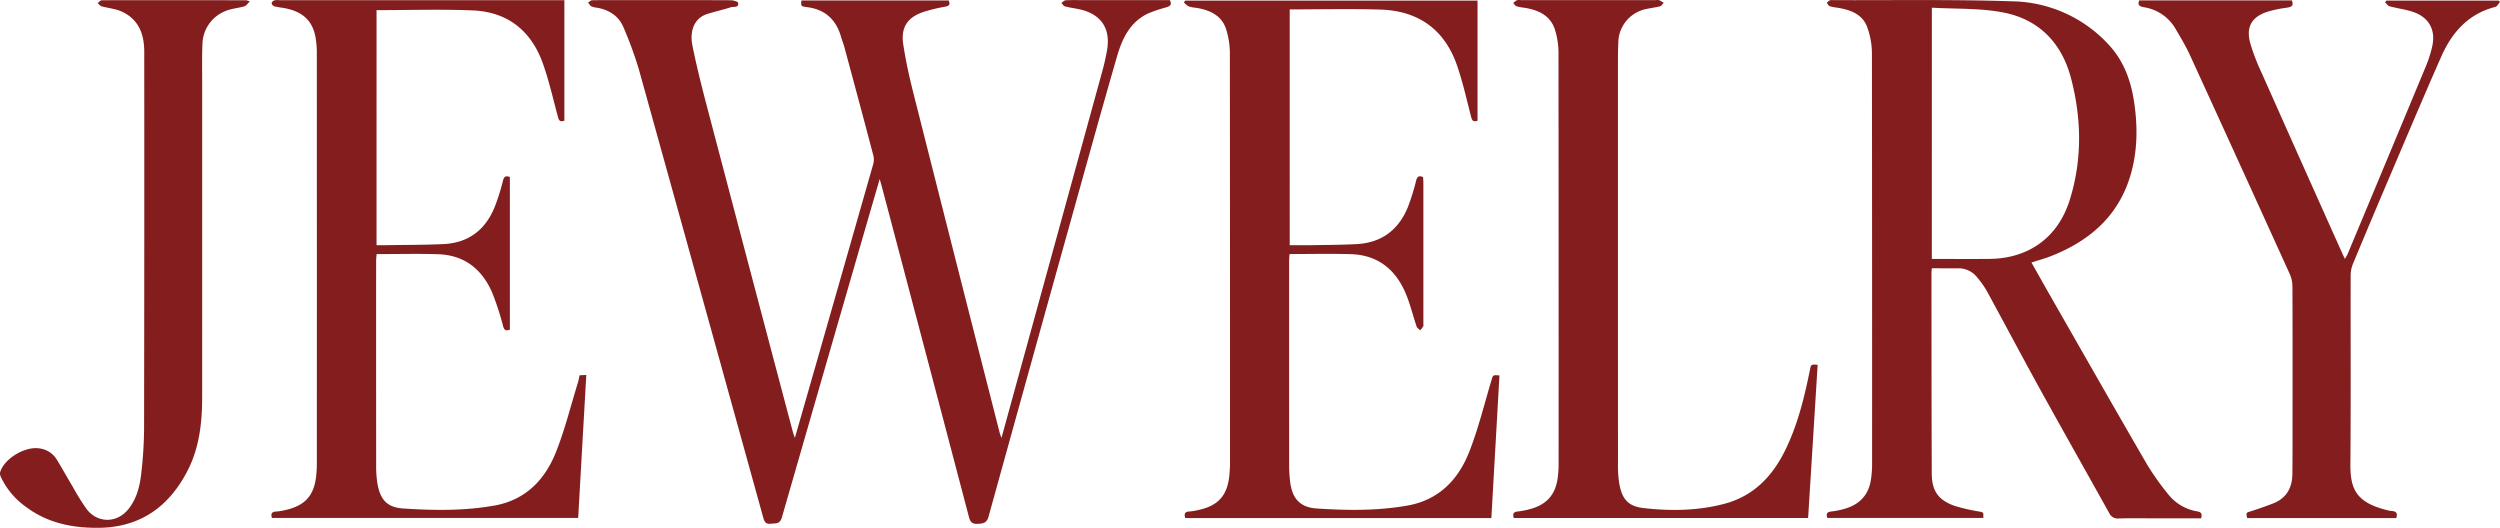
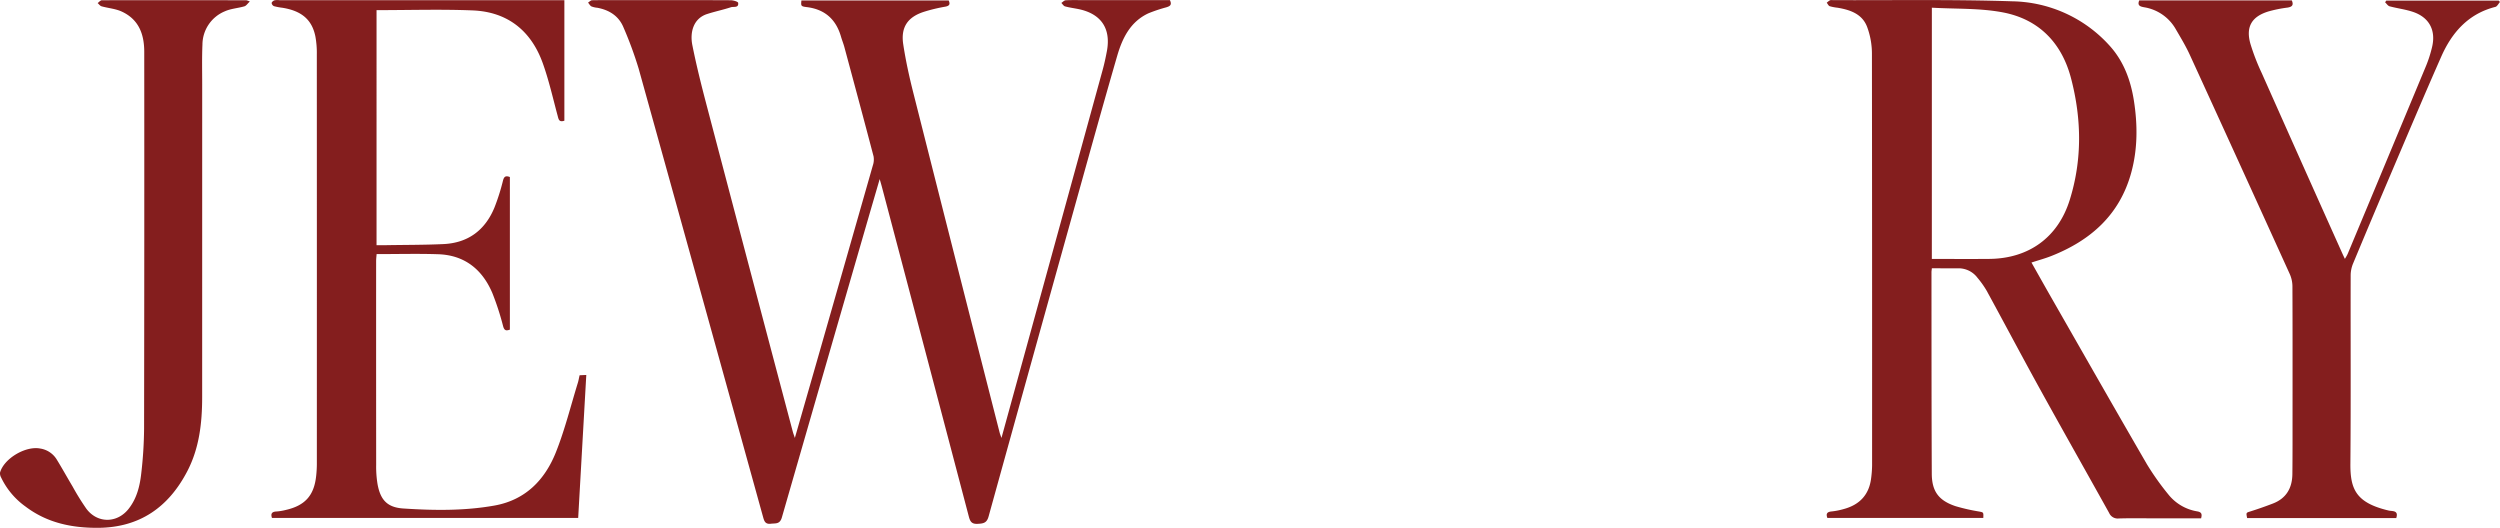
<svg xmlns="http://www.w3.org/2000/svg" viewBox="0 0 925.144 195.328">
  <defs>
    <style>.a{fill:#841e1e;}</style>
  </defs>
  <path class="a" d="M370.6,162.069c4.371-15.891,8.576-31.181,12.781-46.471q12.357-44.925,24.7-89.854c.615-2.24,1.1-4.521,1.529-6.8,1.577-8.425-2.158-13.9-10.6-15.6-1.629-.329-3.288-.54-4.886-.98-.532-.146-.915-.835-1.367-1.276.541-.344,1.069-.955,1.626-.984,2.244-.115,4.5-.051,6.747-.051H432.93c.926,1.905-.185,2.289-1.373,2.668a55.523,55.523,0,0,0-6.59,2.209c-6.712,3.126-9.658,9.252-11.56,15.813-5.5,18.982-10.77,38.033-16.081,57.071q-15.8,56.637-31.486,113.306c-.679,2.46-1.965,2.617-4.052,2.732-2.218.122-2.784-.875-3.267-2.712q-16.031-60.969-32.148-121.914c-.208-.788-.441-1.57-.833-2.96-1.665,5.715-3.175,10.876-4.671,16.041q-15.8,54.564-31.524,109.151c-.748,2.616-2.312,2.139-4.08,2.354-2.086.255-2.462-.971-2.889-2.516q-22.971-82.962-46.038-165.9a141.415,141.415,0,0,0-5.576-15.175c-1.742-4.276-5.25-6.513-9.713-7.346a7.775,7.775,0,0,1-2.174-.5c-.524-.275-.849-.928-1.263-1.414.5-.3.992-.862,1.5-.87,4.248-.072,8.5-.045,12.747-.045,12.832,0,25.664-.021,38.5.043.979,0,2.735.506,2.8.958.273,2-1.689,1.307-2.682,1.633-2.906.953-5.921,1.571-8.829,2.517-5,1.626-6.408,6.63-5.435,11.525,1.472,7.4,3.313,14.744,5.233,22.049q15.9,60.489,31.926,120.941c.165.627.4,1.236.77,2.351,2.593-9.028,5.048-17.553,7.49-26.081q10.7-37.365,21.364-74.74a6.819,6.819,0,0,0,.269-3.4c-3.542-13.5-7.176-26.966-10.806-40.438-.346-1.282-.86-2.517-1.227-3.794-1.846-6.423-5.954-10.158-12.689-10.981-2.184-.267-2.163-.44-1.979-2.457h54.511c.6,1.368.331,2-1.29,2.3A60.206,60.206,0,0,0,341.806,4.4c-5.958,1.948-8.509,5.722-7.556,12,.92,6.059,2.245,12.076,3.748,18.022Q353.871,97.229,369.9,160C370.006,160.472,370.2,160.924,370.6,162.069Z" />
  <path class="a" d="M714.9,99.285c-.067.667-.143,1.067-.142,1.467.022,24.833,0,49.665.111,74.5.028,6.589,2.548,9.962,8.789,12.06a70.47,70.47,0,0,0,8.729,1.984c1.621.323,1.639.235,1.55,2.376H676.23c-.574-1.557-.127-2.253,1.583-2.408a26.335,26.335,0,0,0,4.636-.931c5.8-1.612,9.254-5.339,9.983-11.4a39.763,39.763,0,0,0,.351-4.728q.027-76.251-.06-152.5a28.553,28.553,0,0,0-1.764-9.7c-1.8-4.829-6.238-6.35-10.93-7.143A16.788,16.788,0,0,1,677.1,2.3c-.461-.167-.736-.843-1.1-1.288a8.178,8.178,0,0,1,1.22-.923,2.353,2.353,0,0,1,.988-.039c22.164.086,44.345-.3,66.488.434a49.572,49.572,0,0,1,35.87,16.306c5.289,5.766,7.915,12.89,9.1,20.461,1.4,8.943,1.418,17.942-1.018,26.756-4.305,15.575-15.073,25.023-29.623,30.756-2.293.9-4.688,1.55-7.264,2.39,2.488,4.4,4.874,8.666,7.3,12.908,11.774,20.573,23.5,41.175,35.391,61.68a97.488,97.488,0,0,0,7.926,11.186,17.223,17.223,0,0,0,10.749,6.316c1.663.3,1.8,1.059,1.407,2.573h-16.75c-4.583,0-9.17-.095-13.748.048a3.443,3.443,0,0,1-3.536-2.048c-8.535-15.33-17.18-30.6-25.658-45.958-6.628-12.011-13.036-24.142-19.611-36.183a34.163,34.163,0,0,0-3.456-4.886,8.737,8.737,0,0,0-7.123-3.5C721.5,99.3,718.336,99.285,714.9,99.285Zm-.01-3.465c7.2,0,14.254.054,21.311-.011,14.544-.134,25.378-7.93,29.716-21.812,4.663-14.922,4.407-30.058.474-45.061C762.956,15.817,754.436,7.08,741.1,4.57c-8.481-1.6-17.335-1.211-26.2-1.725Z" />
  <path class="a" d="M208.85,44.665c-2.02.684-2.146-.564-2.5-1.87-1.749-6.483-3.224-13.072-5.483-19.377-4.319-12.06-13.052-19.044-25.958-19.564-11.785-.476-23.6-.1-35.568-.1V90.726c1.328,0,2.55.017,3.772,0,6.993-.116,13.993-.078,20.977-.4,9.146-.423,15.452-5.161,18.9-13.557a77.721,77.721,0,0,0,3.151-9.954c.411-1.581,1.077-1.853,2.543-1.31v56.481c-1.328.459-2.031.41-2.494-1.243a100.407,100.407,0,0,0-3.992-12.291c-3.73-8.777-10.293-14.05-20.067-14.371-7.479-.246-14.972-.049-22.761-.049-.064.881-.18,1.751-.181,2.621q-.013,37.746.014,75.491a39.922,39.922,0,0,0,.5,6.958c1.054,5.9,3.616,8.677,9.538,9.068,11.219.74,22.472.9,33.625-1.065,11.57-2.035,18.779-9.5,22.883-19.823,3.3-8.3,5.444-17.049,8.085-25.6.267-.868.413-1.772.652-2.815l2.478-.11c-1.006,17.7-2,35.22-3,52.9H100.639c-.517-1.571-.04-2.3,1.665-2.375a19.552,19.552,0,0,0,3.441-.569c7.172-1.628,10.522-5.4,11.265-12.7a42.221,42.221,0,0,0,.244-4.236q.018-75.865-.011-151.731a33.977,33.977,0,0,0-.514-6.463c-1.224-6.252-5.062-9.539-12.159-10.7a23.052,23.052,0,0,1-3.181-.594,1.517,1.517,0,0,1-.868-1.166c.026-.37.612-.855,1.049-1a5.618,5.618,0,0,1,1.736-.061H208.85Z" />
-   <path class="a" d="M551.889,191.721H438.609c-.514-1.6-.123-2.4,1.617-2.446a17.539,17.539,0,0,0,2.95-.484c7.668-1.557,11.149-5.473,11.789-13.272.109-1.327.213-2.659.213-3.988q.015-75.615-.053-151.232a30.028,30.028,0,0,0-1.48-9.774c-1.762-5-6.18-6.876-11.119-7.653a11.509,11.509,0,0,1-2.682-.519A7.383,7.383,0,0,1,438.13.891l.434-.662H546.773V44.663c-1.816.652-2.1-.333-2.467-1.759-1.579-6.187-2.99-12.444-5.046-18.476-4.6-13.5-14.387-20.477-28.54-20.887-11.067-.32-22.15-.064-33.449-.064V90.726c3,0,5.894.04,8.785-.009,5.327-.091,10.66-.1,15.979-.385,9.261-.489,15.568-5.3,19.007-13.8a84.2,84.2,0,0,0,3.022-9.736c.4-1.5,1.05-1.921,2.566-1.247.033.688.1,1.424.1,2.161q.009,26,0,51.994c0,.333.112.729-.028.987a14.017,14.017,0,0,1-1.11,1.551c-.461-.451-1.16-.821-1.345-1.366-1.386-4.082-2.378-8.322-4.048-12.278-3.743-8.871-10.336-14.221-20.223-14.536-7.485-.237-14.983-.047-22.776-.047-.053.886-.15,1.765-.151,2.643q-.012,37.746.01,75.491a53.676,53.676,0,0,0,.349,5.985c.7,6.218,3.6,9.61,9.775,10.026,11.217.754,22.471.9,33.623-1.066,11.572-2.038,18.8-9.5,22.872-19.835,3.363-8.537,5.553-17.538,8.189-26.356.637-2.133.5-2.173,3.019-1.966C553.9,156.446,552.9,173.964,551.889,191.721Z" />
-   <path class="a" d="M672.641,134.991c-1.185,19.011-2.358,37.844-3.533,56.693H560.173c-.481-1.557-.071-2.263,1.533-2.415a27.937,27.937,0,0,0,4.637-.919c6.054-1.644,9.316-5.386,10.1-11.568a37.97,37.97,0,0,0,.334-4.729q.025-76.107-.044-152.215a28.865,28.865,0,0,0-1.375-9.051c-1.743-5.164-6.172-7.092-11.2-7.908a18.171,18.171,0,0,1-2.933-.557c-.491-.166-.834-.764-1.244-1.168a6.064,6.064,0,0,1,1.332-1.06A4.1,4.1,0,0,1,562.8.046h49.985a3.486,3.486,0,0,1,1.239.031,11.9,11.9,0,0,1,1.661,1c-.467.435-.868,1.114-1.412,1.261-1.6.431-3.267.607-4.891.962a12.838,12.838,0,0,0-10.514,12.534c-.081,1.914-.131,3.83-.131,5.745q-.011,74.733.012,149.466a44.882,44.882,0,0,0,.443,7.71c1.063,6.065,3.292,8.657,9.341,9.308,9.87,1.063,19.767.958,29.5-1.606,10.694-2.817,17.622-9.9,22.409-19.483,4.8-9.609,7.276-19.939,9.4-30.377C670.2,134.846,670.2,134.846,672.641,134.991Z" />
  <path class="a" d="M886.751,191.712H831.573c-.433-2.065-.4-1.956,1.311-2.495,2.764-.871,5.5-1.839,8.208-2.878,4.957-1.9,7.158-5.747,7.219-10.876.086-7.331.058-14.662.062-21.994.006-15.829.028-31.659-.041-47.488a11.383,11.383,0,0,0-.968-4.526q-18.437-40.631-37.021-81.192c-1.485-3.238-3.349-6.31-5.148-9.4A16.444,16.444,0,0,0,793.523,2.7c-1.28-.242-2.752-.49-1.876-2.555h56.445c.794,1.8.052,2.419-1.64,2.674a47.971,47.971,0,0,0-7.071,1.434c-6.13,1.9-8.343,5.678-6.628,11.851a79.4,79.4,0,0,0,4.2,10.9q14.893,33.474,29.9,66.9c.236.528.49,1.047.887,1.894a18.638,18.638,0,0,0,1.021-1.8Q883.31,59.16,897.812,24.3A46.308,46.308,0,0,0,900,17.435c1.492-6.184-1.017-10.972-6.994-13.013-2.812-.96-5.827-1.308-8.71-2.084-.645-.173-1.122-.976-1.676-1.489l.441-.638h41.59l.49.513c-.567.629-1.033,1.655-1.716,1.828-10,2.54-16.07,9.443-20.025,18.4-6.478,14.663-12.7,29.439-18.987,44.186Q877.525,81.3,870.774,97.521a11.6,11.6,0,0,0-.892,4.3c-.055,23.245.093,46.49-.1,69.733-.079,9.461,2.031,14.511,14.172,17.378C885.235,189.246,887.728,188.746,886.751,191.712Z" />
  <path class="a" d="M92.458.546c-.845.784-1.331,1.593-2,1.789-2.382.7-4.986.838-7.215,1.836A13.4,13.4,0,0,0,74.917,16.5c-.214,4.908-.091,9.831-.092,14.747l-.012,115.743c-.006,9.484-1.043,18.823-5.5,27.384-6.94,13.341-17.649,20.871-33.076,20.952-9.719.051-18.834-1.849-26.751-7.843A28.1,28.1,0,0,1,.419,176.711a3.1,3.1,0,0,1-.406-1.84c1.451-5.191,9.45-9.927,14.83-8.893a8.7,8.7,0,0,1,6.089,3.963c2.043,3.324,3.931,6.743,5.93,10.095a91.592,91.592,0,0,0,5.119,8.254c4.086,5.442,11.34,5.389,15.581.053,3.071-3.864,4.2-8.5,4.716-13.221a153.343,153.343,0,0,0,1.041-16.439q.118-69.747.061-139.492c0-6.593-2.059-12.026-8.347-14.918-2.289-1.053-4.969-1.24-7.439-1.935-.555-.156-.977-.785-1.46-1.2C36.657.774,37.179.093,37.7.092Q64.448.035,91.2.105A8.168,8.168,0,0,1,92.458.546Z" />
</svg>